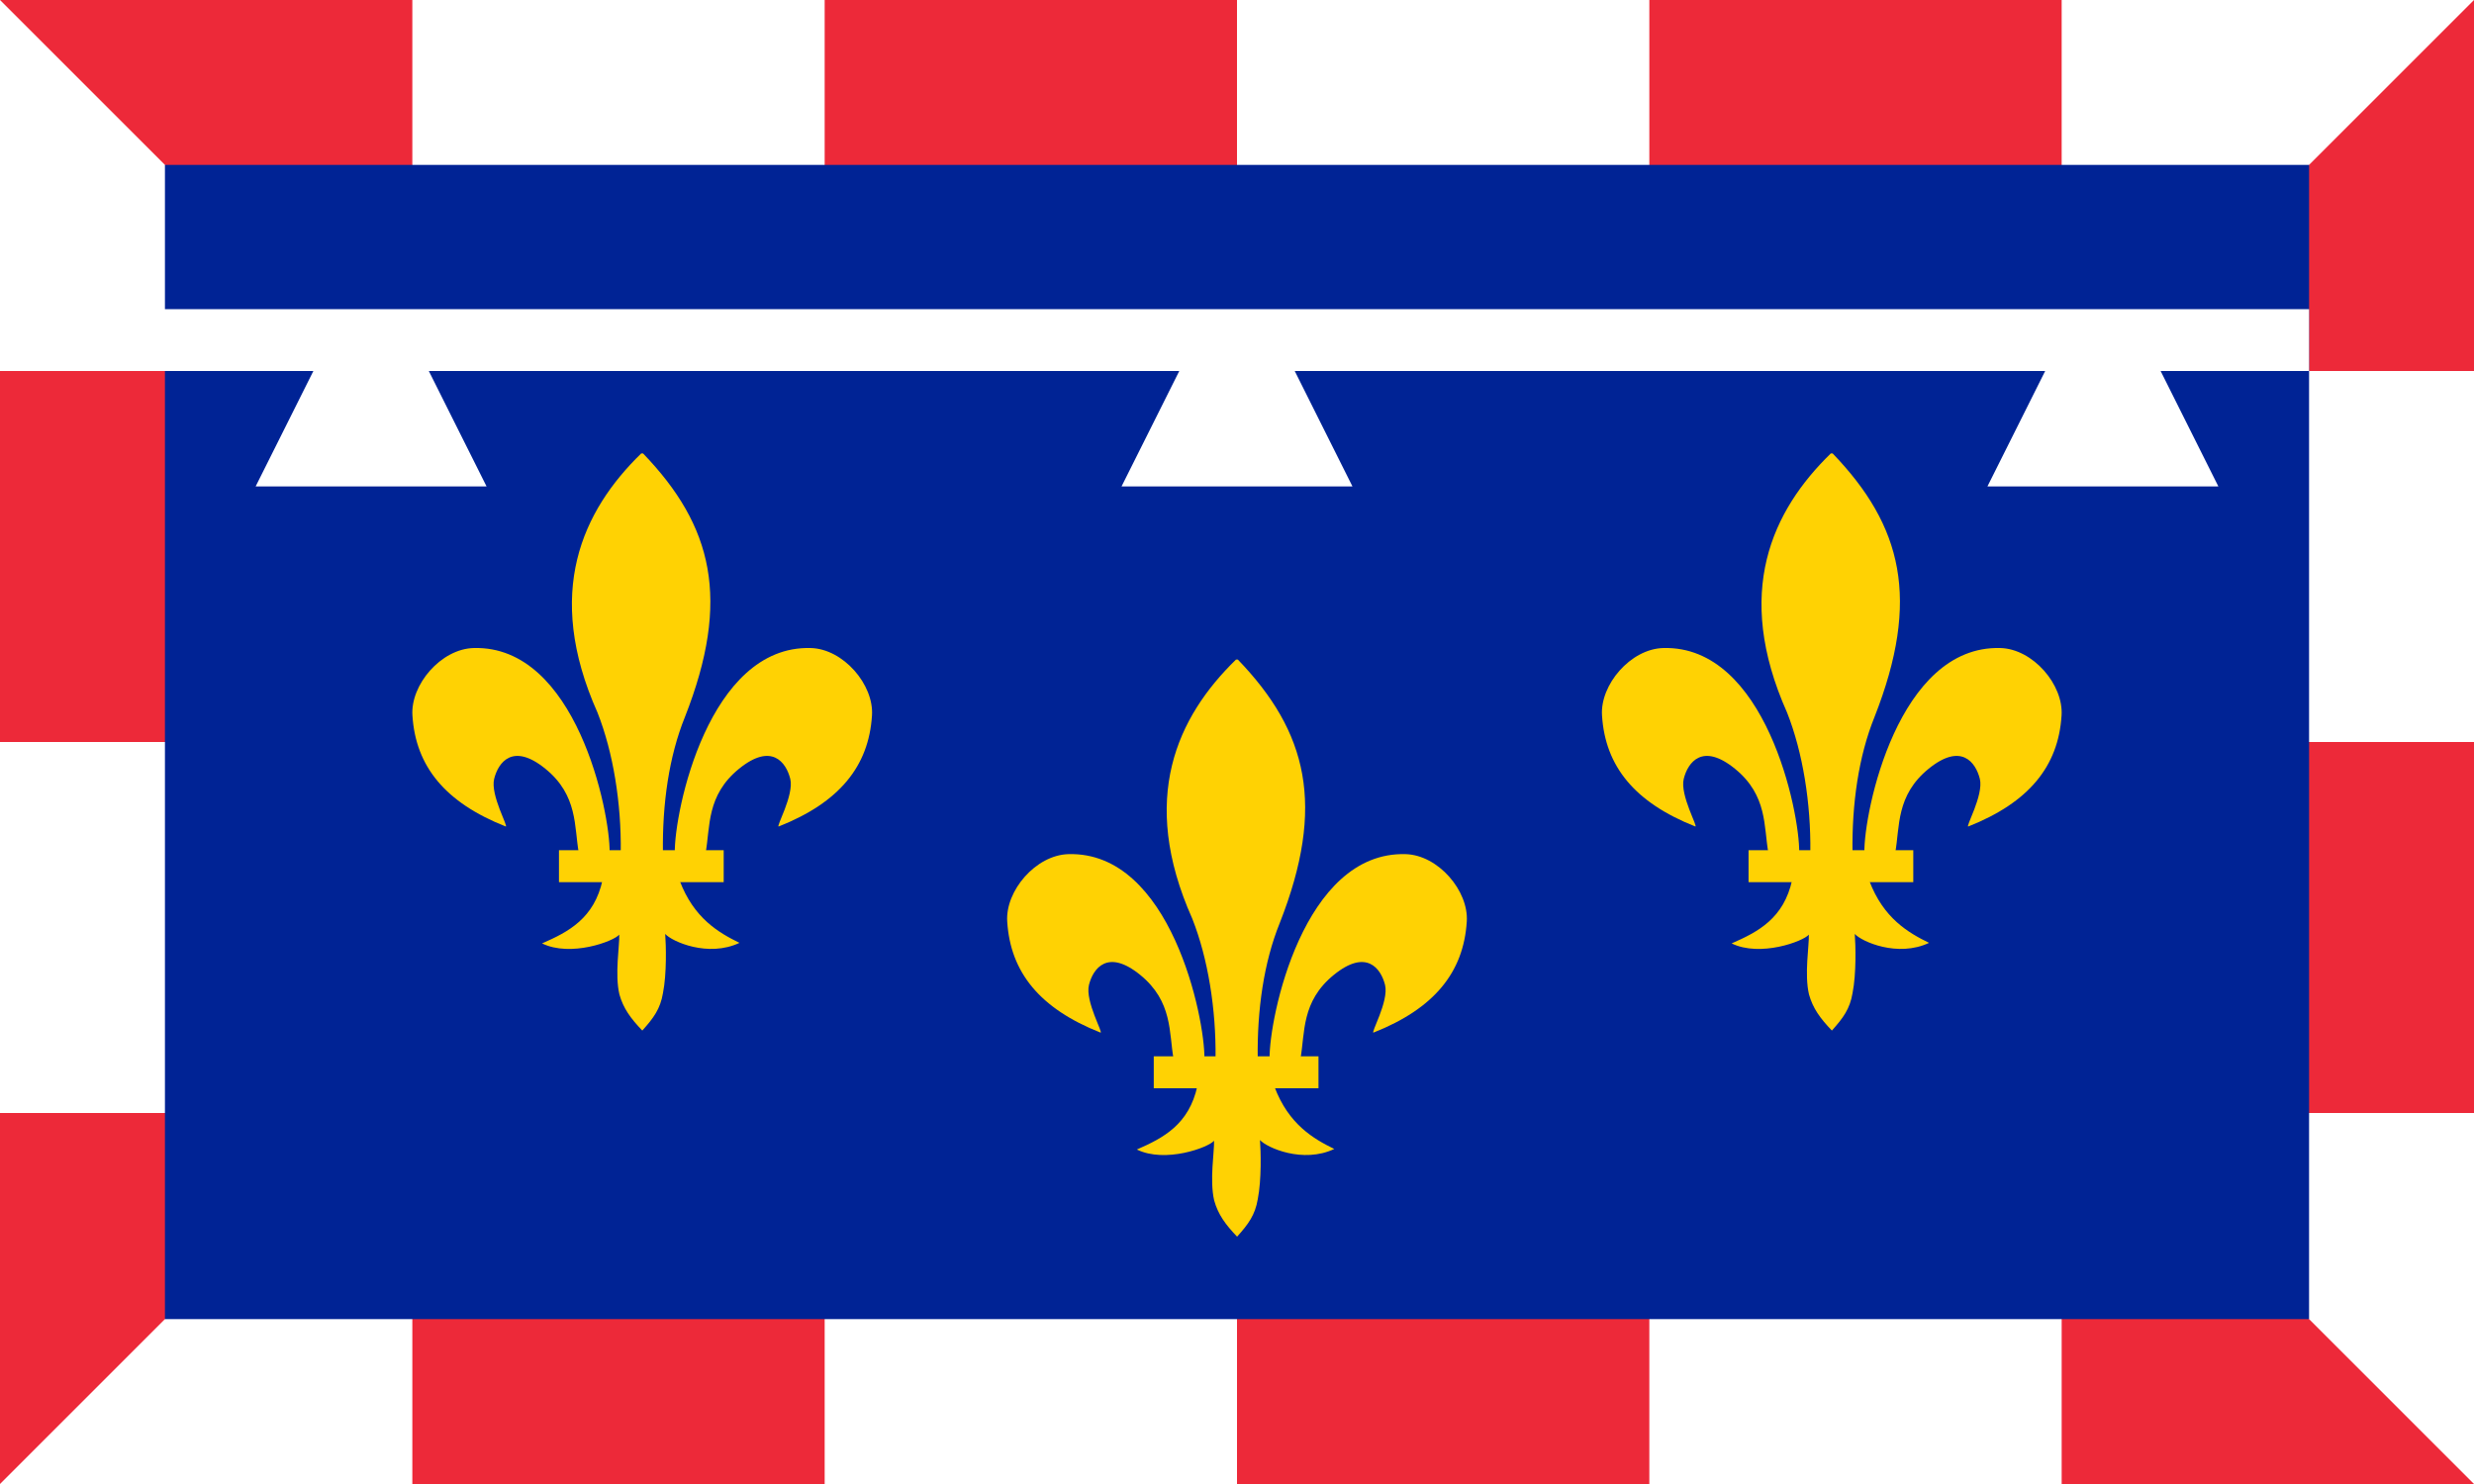
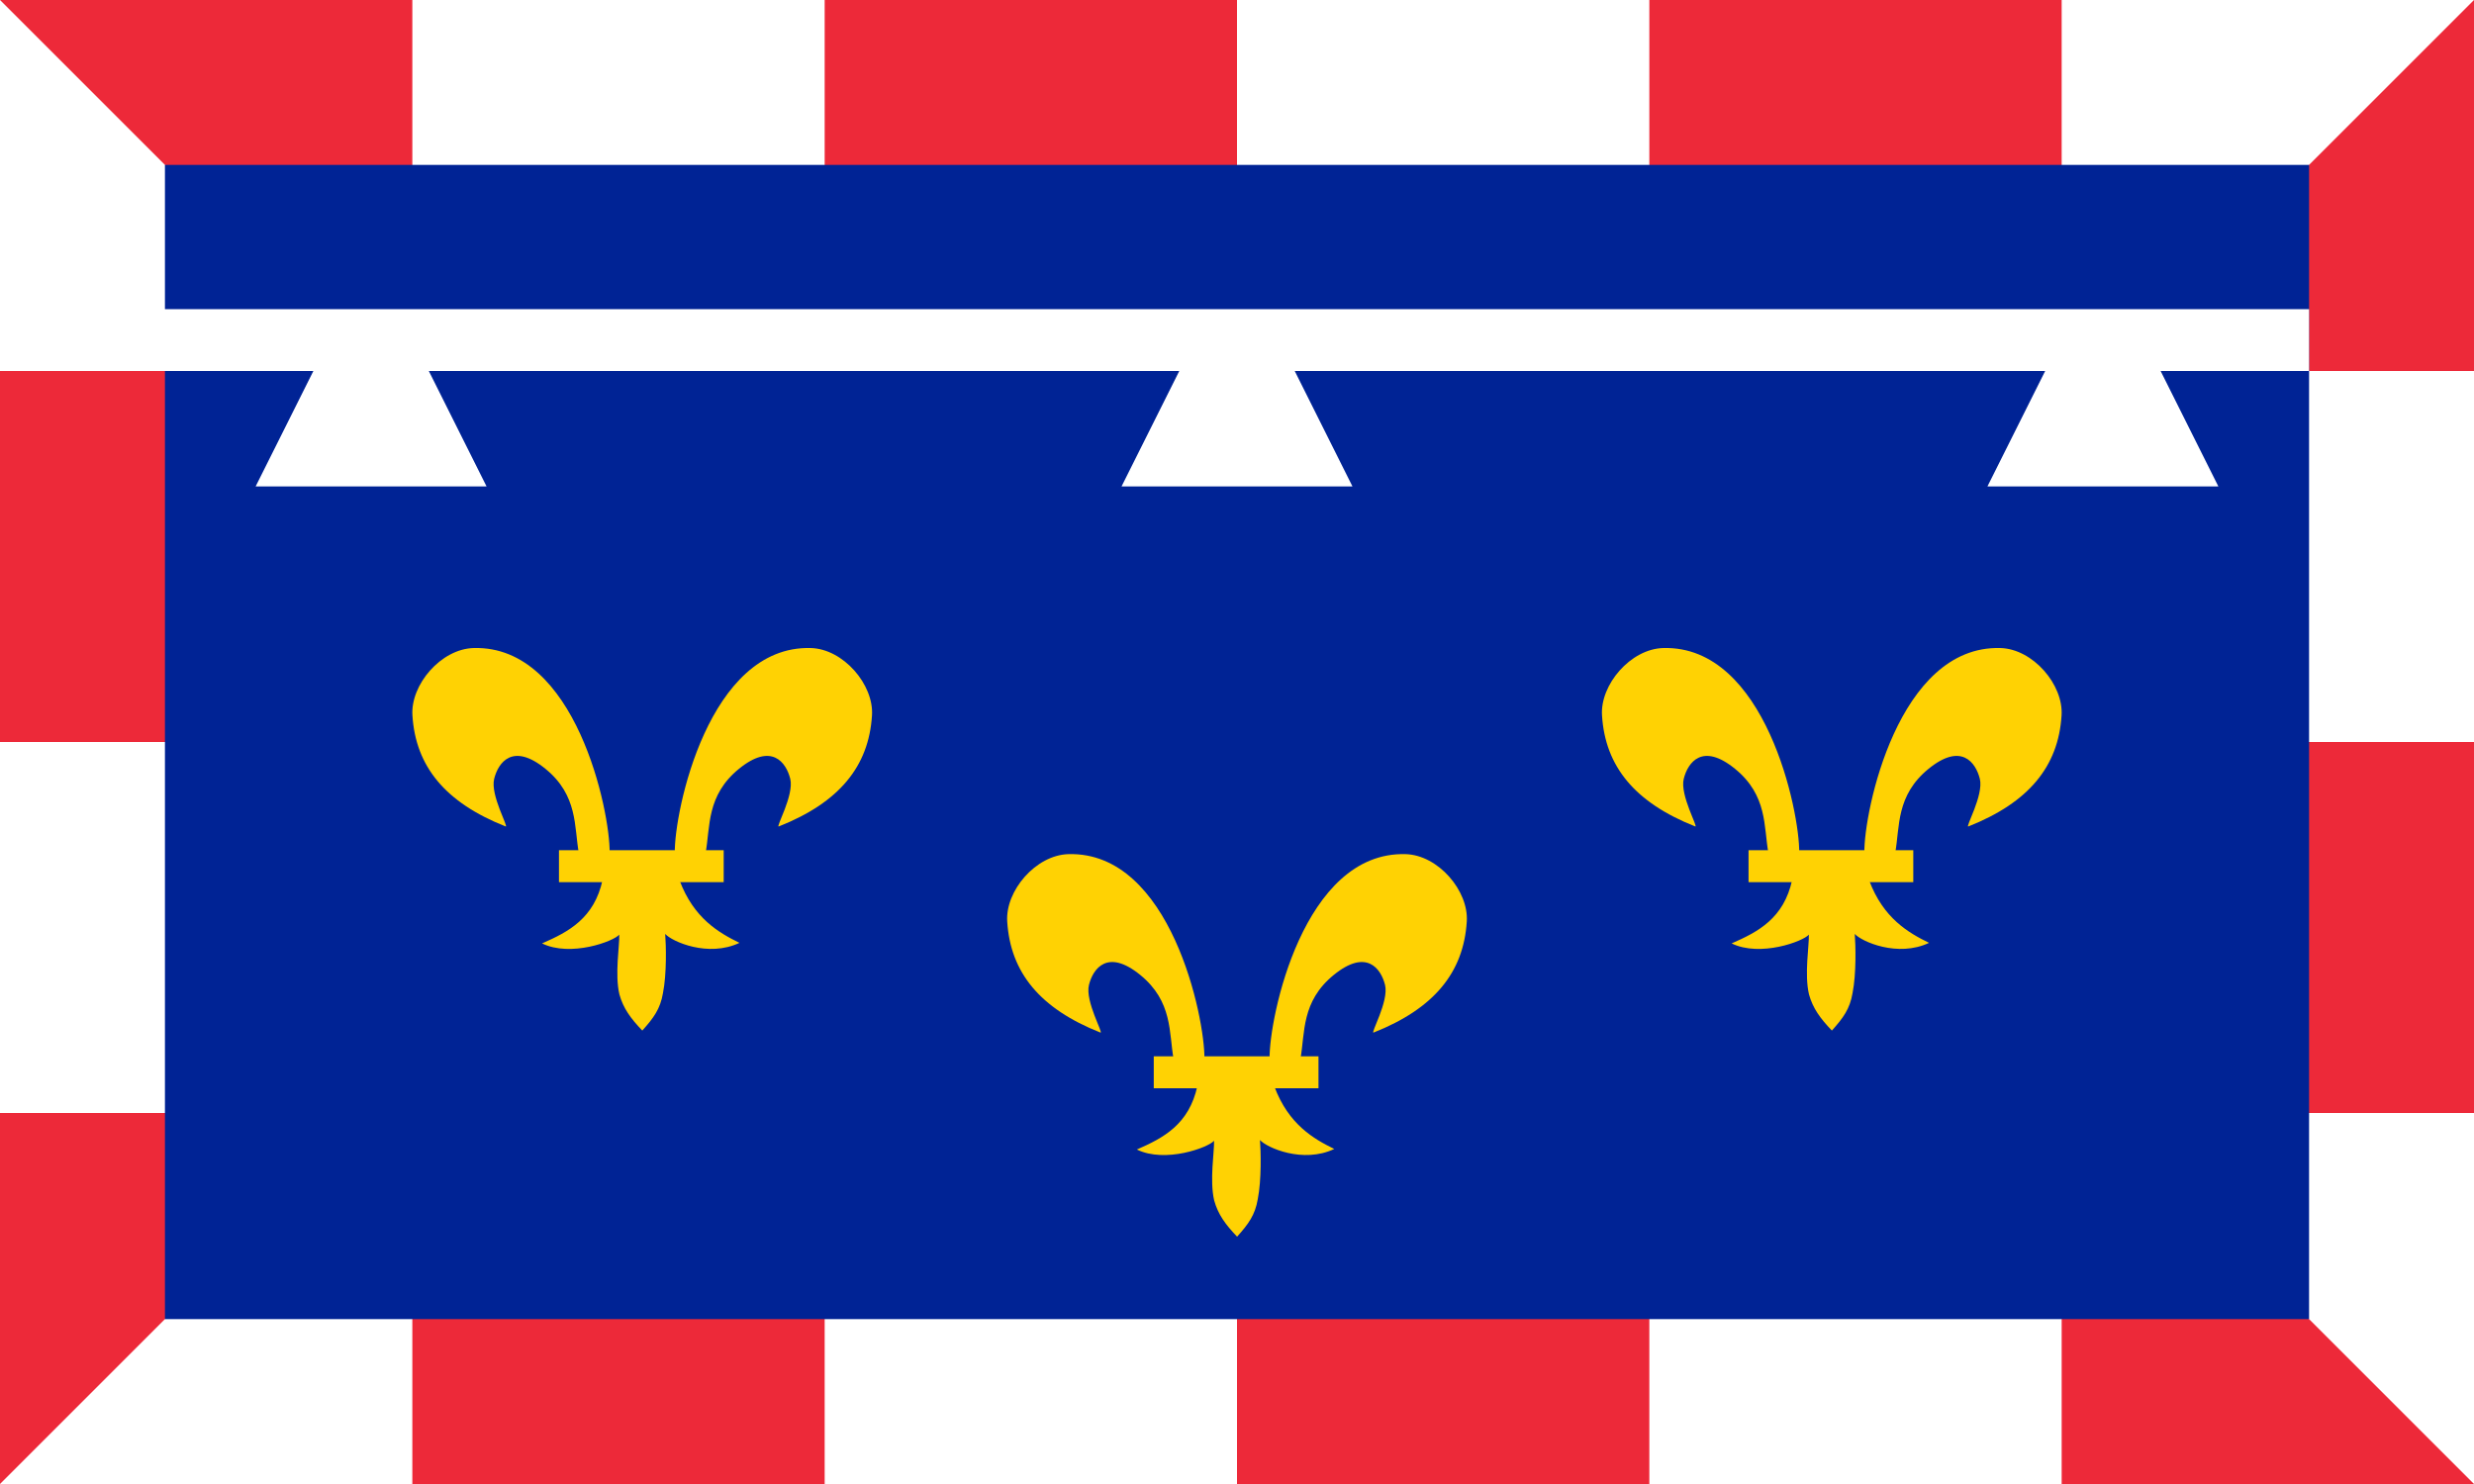
<svg xmlns="http://www.w3.org/2000/svg" xmlns:xlink="http://www.w3.org/1999/xlink" width="600" height="360">
  <rect width="600" height="360" fill="#fff" />
  <g fill="#ed2939">
    <path d="M40,40 0,0H100V360H200V0H300V360H400V0H500V360H600L560,320z" />
    <path d="M40,320 0,360V270H600V180H0V90H600V0L560,40z" />
  </g>
  <rect x="40" y="40" width="520" height="280" fill="#002395" />
  <g fill="#fff">
    <rect width="560" height="15" y="75" />
-     <path id="t" d="M90,80 76,90 62,118H118L104,90z" />
+     <path id="t" d="M90,80 76,90 62,118H118L104,90" />
    <use xlink:href="#t" x="210" />
    <use xlink:href="#t" x="420" />
  </g>
  <g id="fleur" fill="#ffd203">
    <path d="M188.887,200.48C203.507,194.692 210.704,185.93 211.476,173.561C211.972,166.126 204.553,157.404 196.61,157.203C171.796,156.531 163.5,197 163.65,206.877C164.698,206.874 169.859,206.771 171.14,206.821C172.271,200.583 171.3,192.941 179.229,186.497C187.157,180.052 190.663,184.963 191.654,188.929C192.645,192.894 187.994,200.883 188.887,200.48z" />
    <path d="M122.613,200.48C107.993,194.691 100.796,185.93 100.024,173.561C99.528,166.126 106.947,157.404 114.89,157.203C139.704,156.531 148,197 147.85,206.877C146.802,206.874 141.641,206.771 140.36,206.821C139.229,200.583 140.2,192.941 132.271,186.497C124.343,180.052 120.837,184.963 119.846,188.929C118.855,192.894 123.506,200.883 122.613,200.48z" />
-     <path d="M155.956,110C172.817,127.538 177.345,145.375 166.103,173.948C162.247,183.491 160.615,194.943 160.773,206.846C159.141,206.884 152.193,206.804 150.547,206.687C150.692,194.929 148.743,182.554 144.901,172.852C131.882,143.673 141.265,123.88 155.509,110L155.733,110z" />
    <path d="M164.814,213.585C168.266,222.801 174.359,226.284 179.34,228.725C171.749,232.32 162.975,228.416 161.324,226.557C161.525,229.155 161.731,236.178 160.782,240.921C160.14,244.745 158.514,246.949 155.77,250C152.925,247.019 151.166,244.616 150.218,241.229C149.065,236.31 150.284,229.334 150.183,226.729C148.866,228.349 138.367,232.247 131.458,228.859C137.89,226.055 144.123,222.789 146.152,213.412C146.904,213.459 162.918,213.449 164.814,213.449z" />
    <rect x="135.562" y="206.25" width="39.951" height="7.75" />
  </g>
  <use xlink:href="#fleur" x="144.25" y="50" />
  <use xlink:href="#fleur" x="288.5" />
</svg>